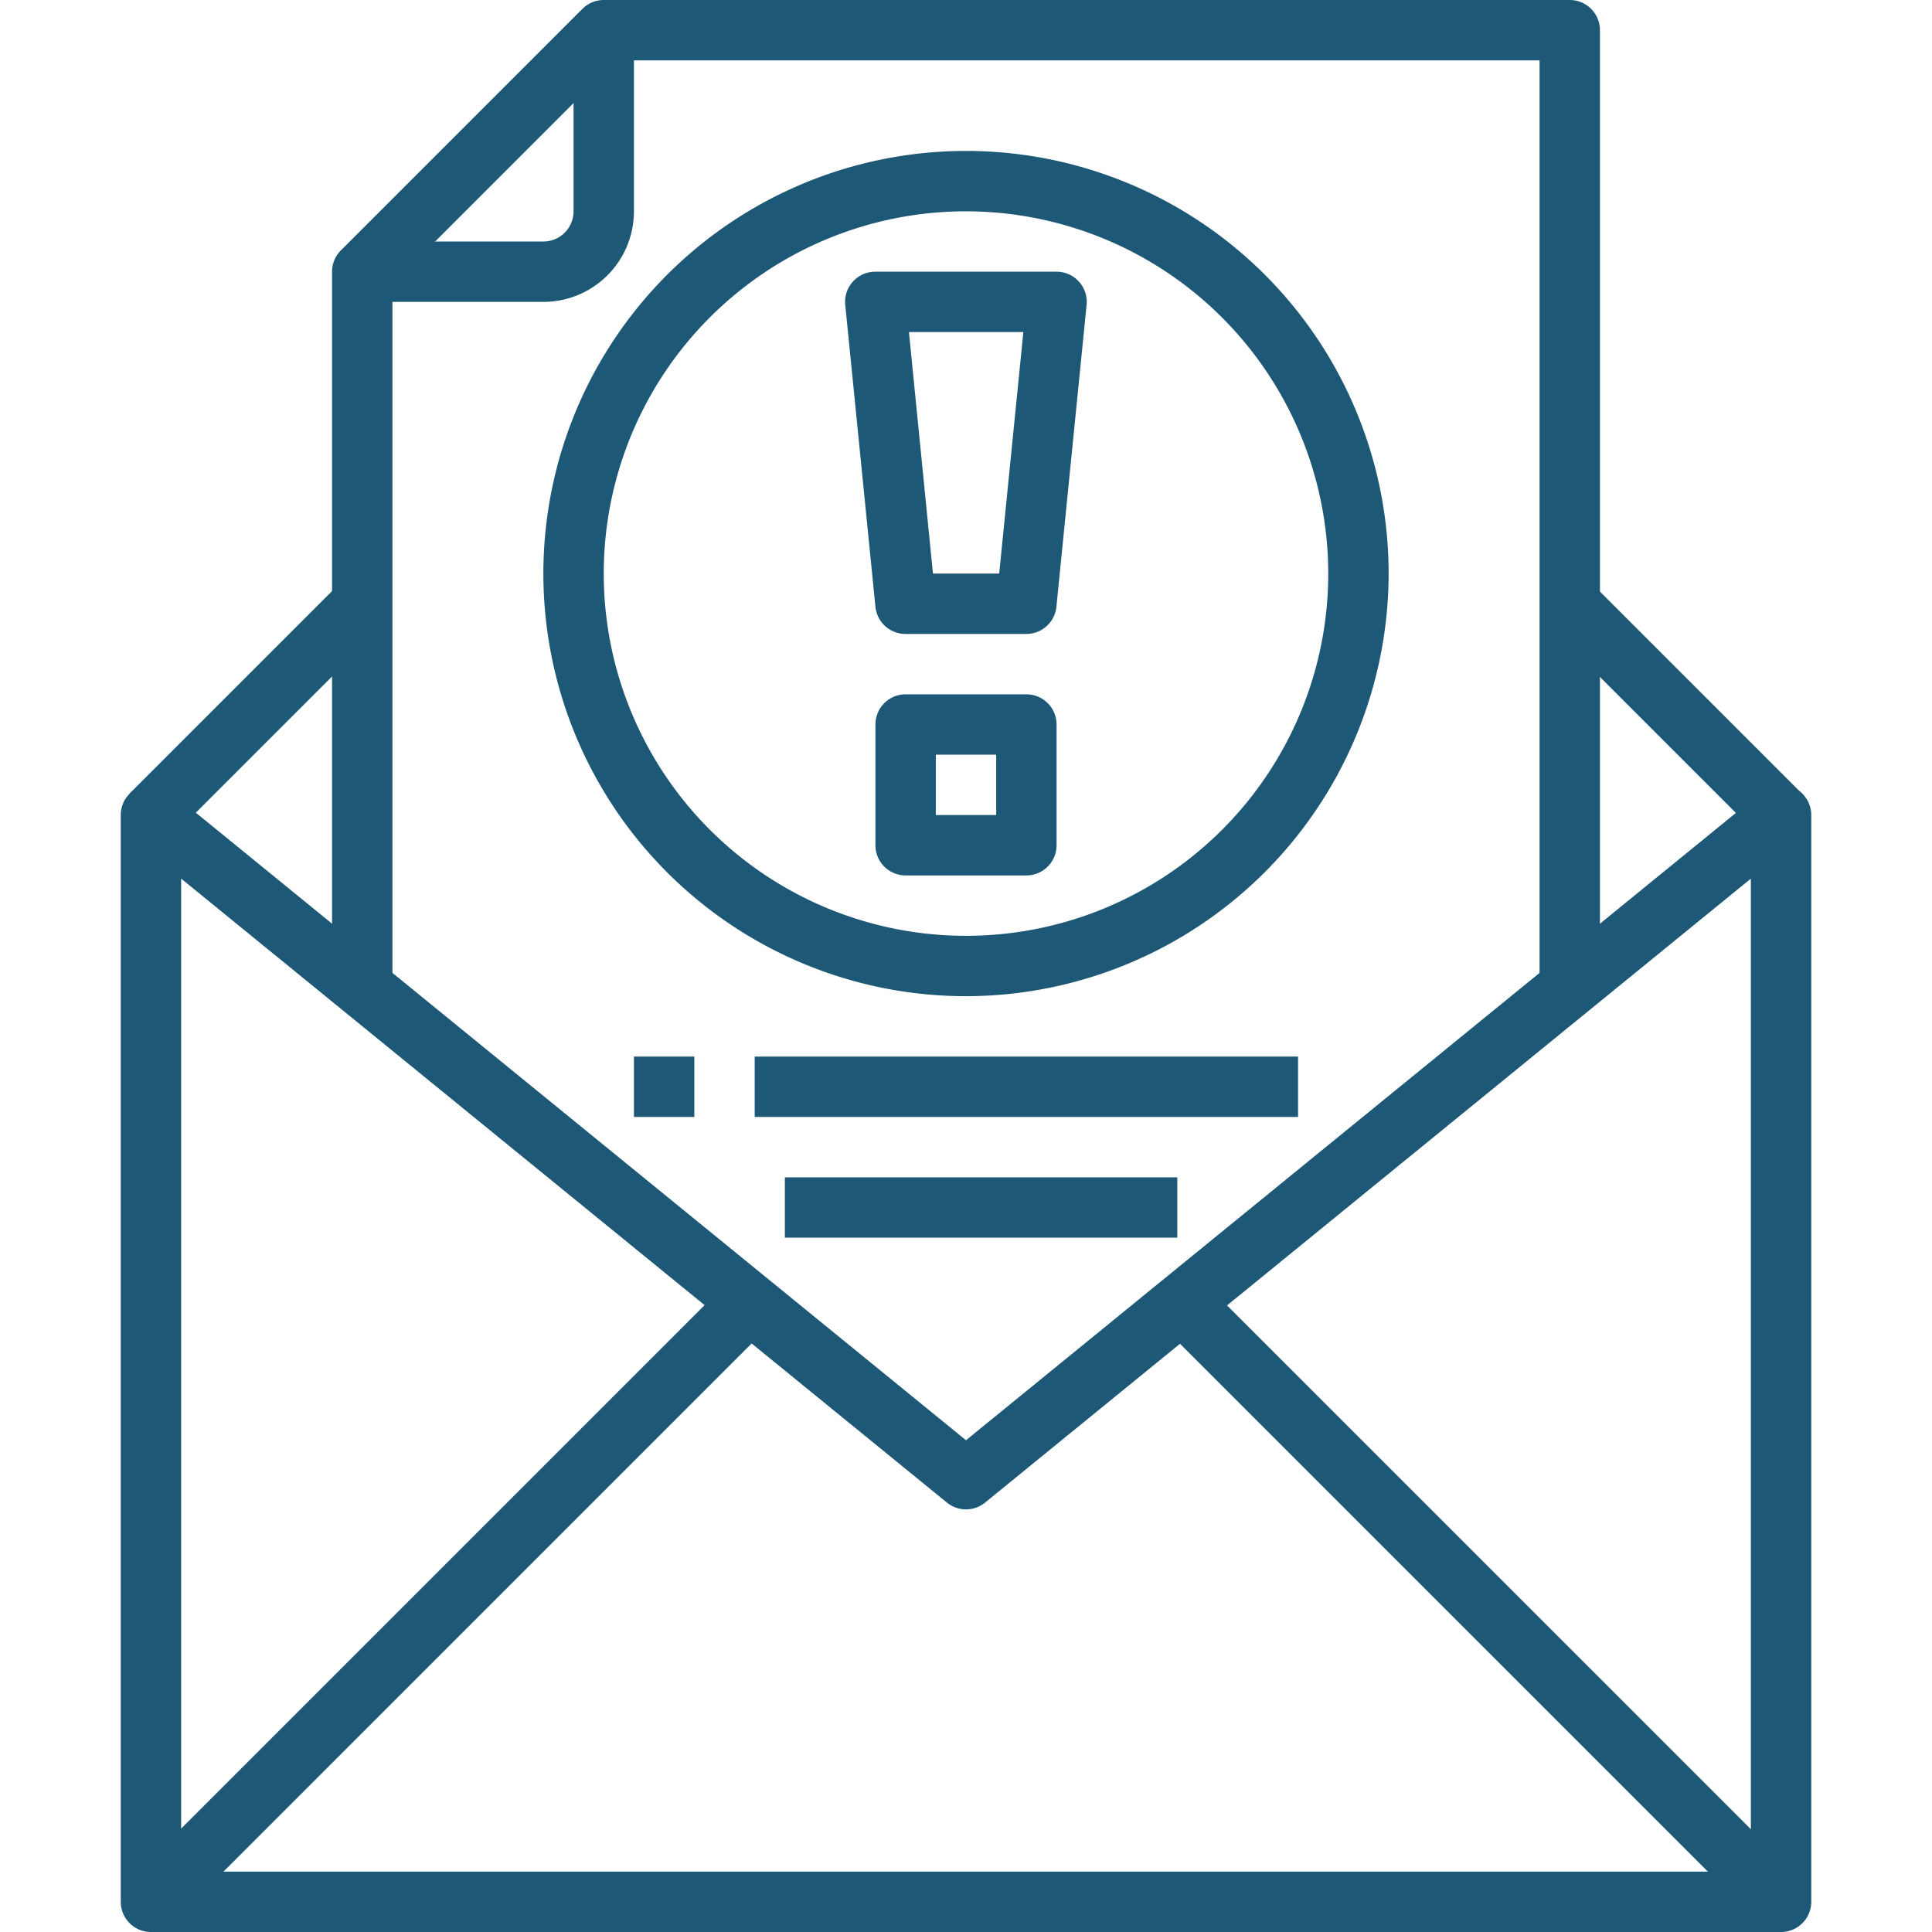
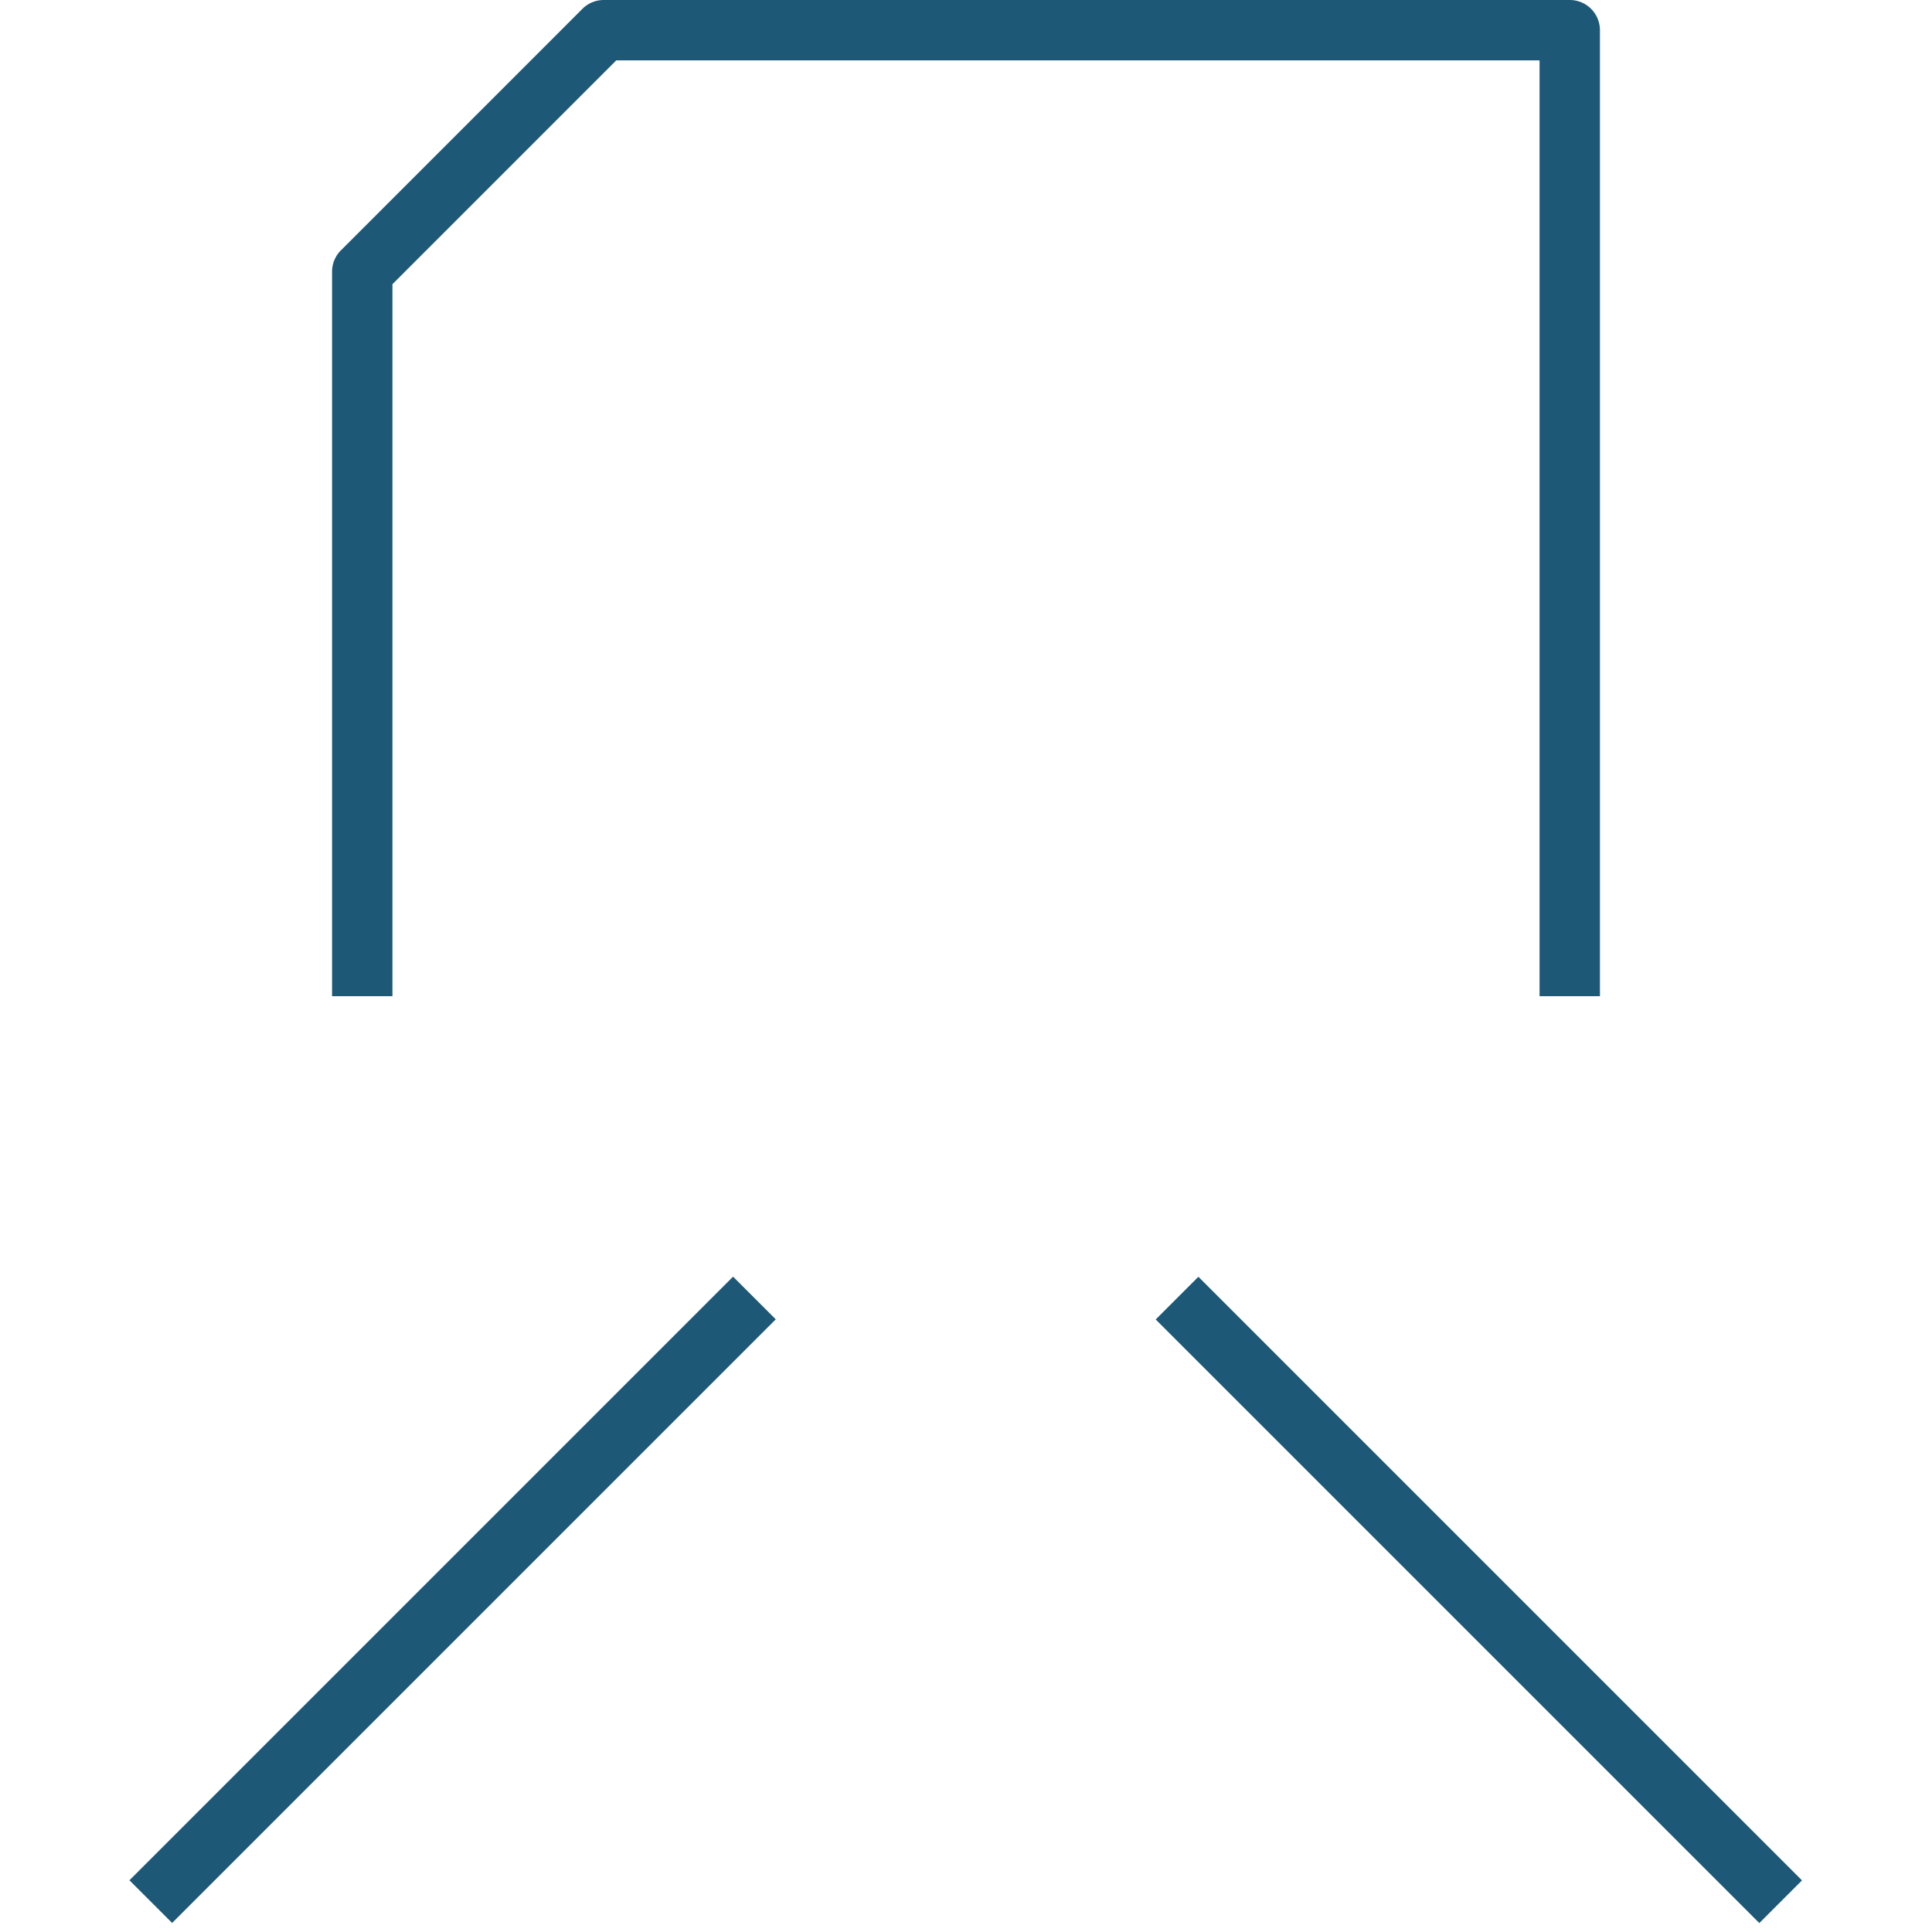
<svg xmlns="http://www.w3.org/2000/svg" version="1.1" width="512" height="512" x="0" y="0" viewBox="0 0 64 64" style="enable-background:new 0 0 512 512" xml:space="preserve" class="">
  <g>
    <g data-name="11-email">
-       <path d="M59 64H5a1 1 0 0 1-1-1V27a1 1 0 0 1 1.632-.775L32 47.71l26.368-21.485A1 1 0 0 1 60 27v36a1 1 0 0 1-1 1zM6 62h52V29.105l-25.368 20.67a1 1 0 0 1-1.264 0L6 29.105z" fill="#1d5877" opacity="1" data-original="#000000" />
      <path d="m4.288 62.287 19.996-19.996 1.414 1.414L5.702 63.7zM38.284 43.709l1.414-1.414L59.694 62.29l-1.414 1.414zM53 33h-2V2H20.414L13 9.414V33h-2V9a1 1 0 0 1 .293-.707l8-8A1 1 0 0 1 20 0h32a1 1 0 0 1 1 1z" fill="#1d5877" opacity="1" data-original="#000000" />
-       <path d="M18 10h-6V8h6a1 1 0 0 0 1-1V1h2v6a3 3 0 0 1-3 3zM4.29 26.29l6.999-6.998 1.414 1.414-6.999 6.999zM51.285 20.71l1.414-1.414 6.999 6.999-1.414 1.414zM32 33a14 14 0 1 1 14-14 14.015 14.015 0 0 1-14 14zm0-26a12 12 0 1 0 12 12A12.013 12.013 0 0 0 32 7z" fill="#1d5877" opacity="1" data-original="#000000" />
-       <path d="M34 21h-4a1 1 0 0 1-1-.9l-1-10A1 1 0 0 1 29 9h6a1 1 0 0 1 .995 1.1l-1 10A1 1 0 0 1 34 21zm-3.095-2H33.1l.8-8h-3.79zM34 29h-4a1 1 0 0 1-1-1v-4a1 1 0 0 1 1-1h4a1 1 0 0 1 1 1v4a1 1 0 0 1-1 1zm-3-2h2v-2h-2zM25 35h18v2H25zM21 35h2v2h-2zM26 39h13v2H26z" fill="#1d5877" opacity="1" data-original="#000000" />
    </g>
  </g>
</svg>